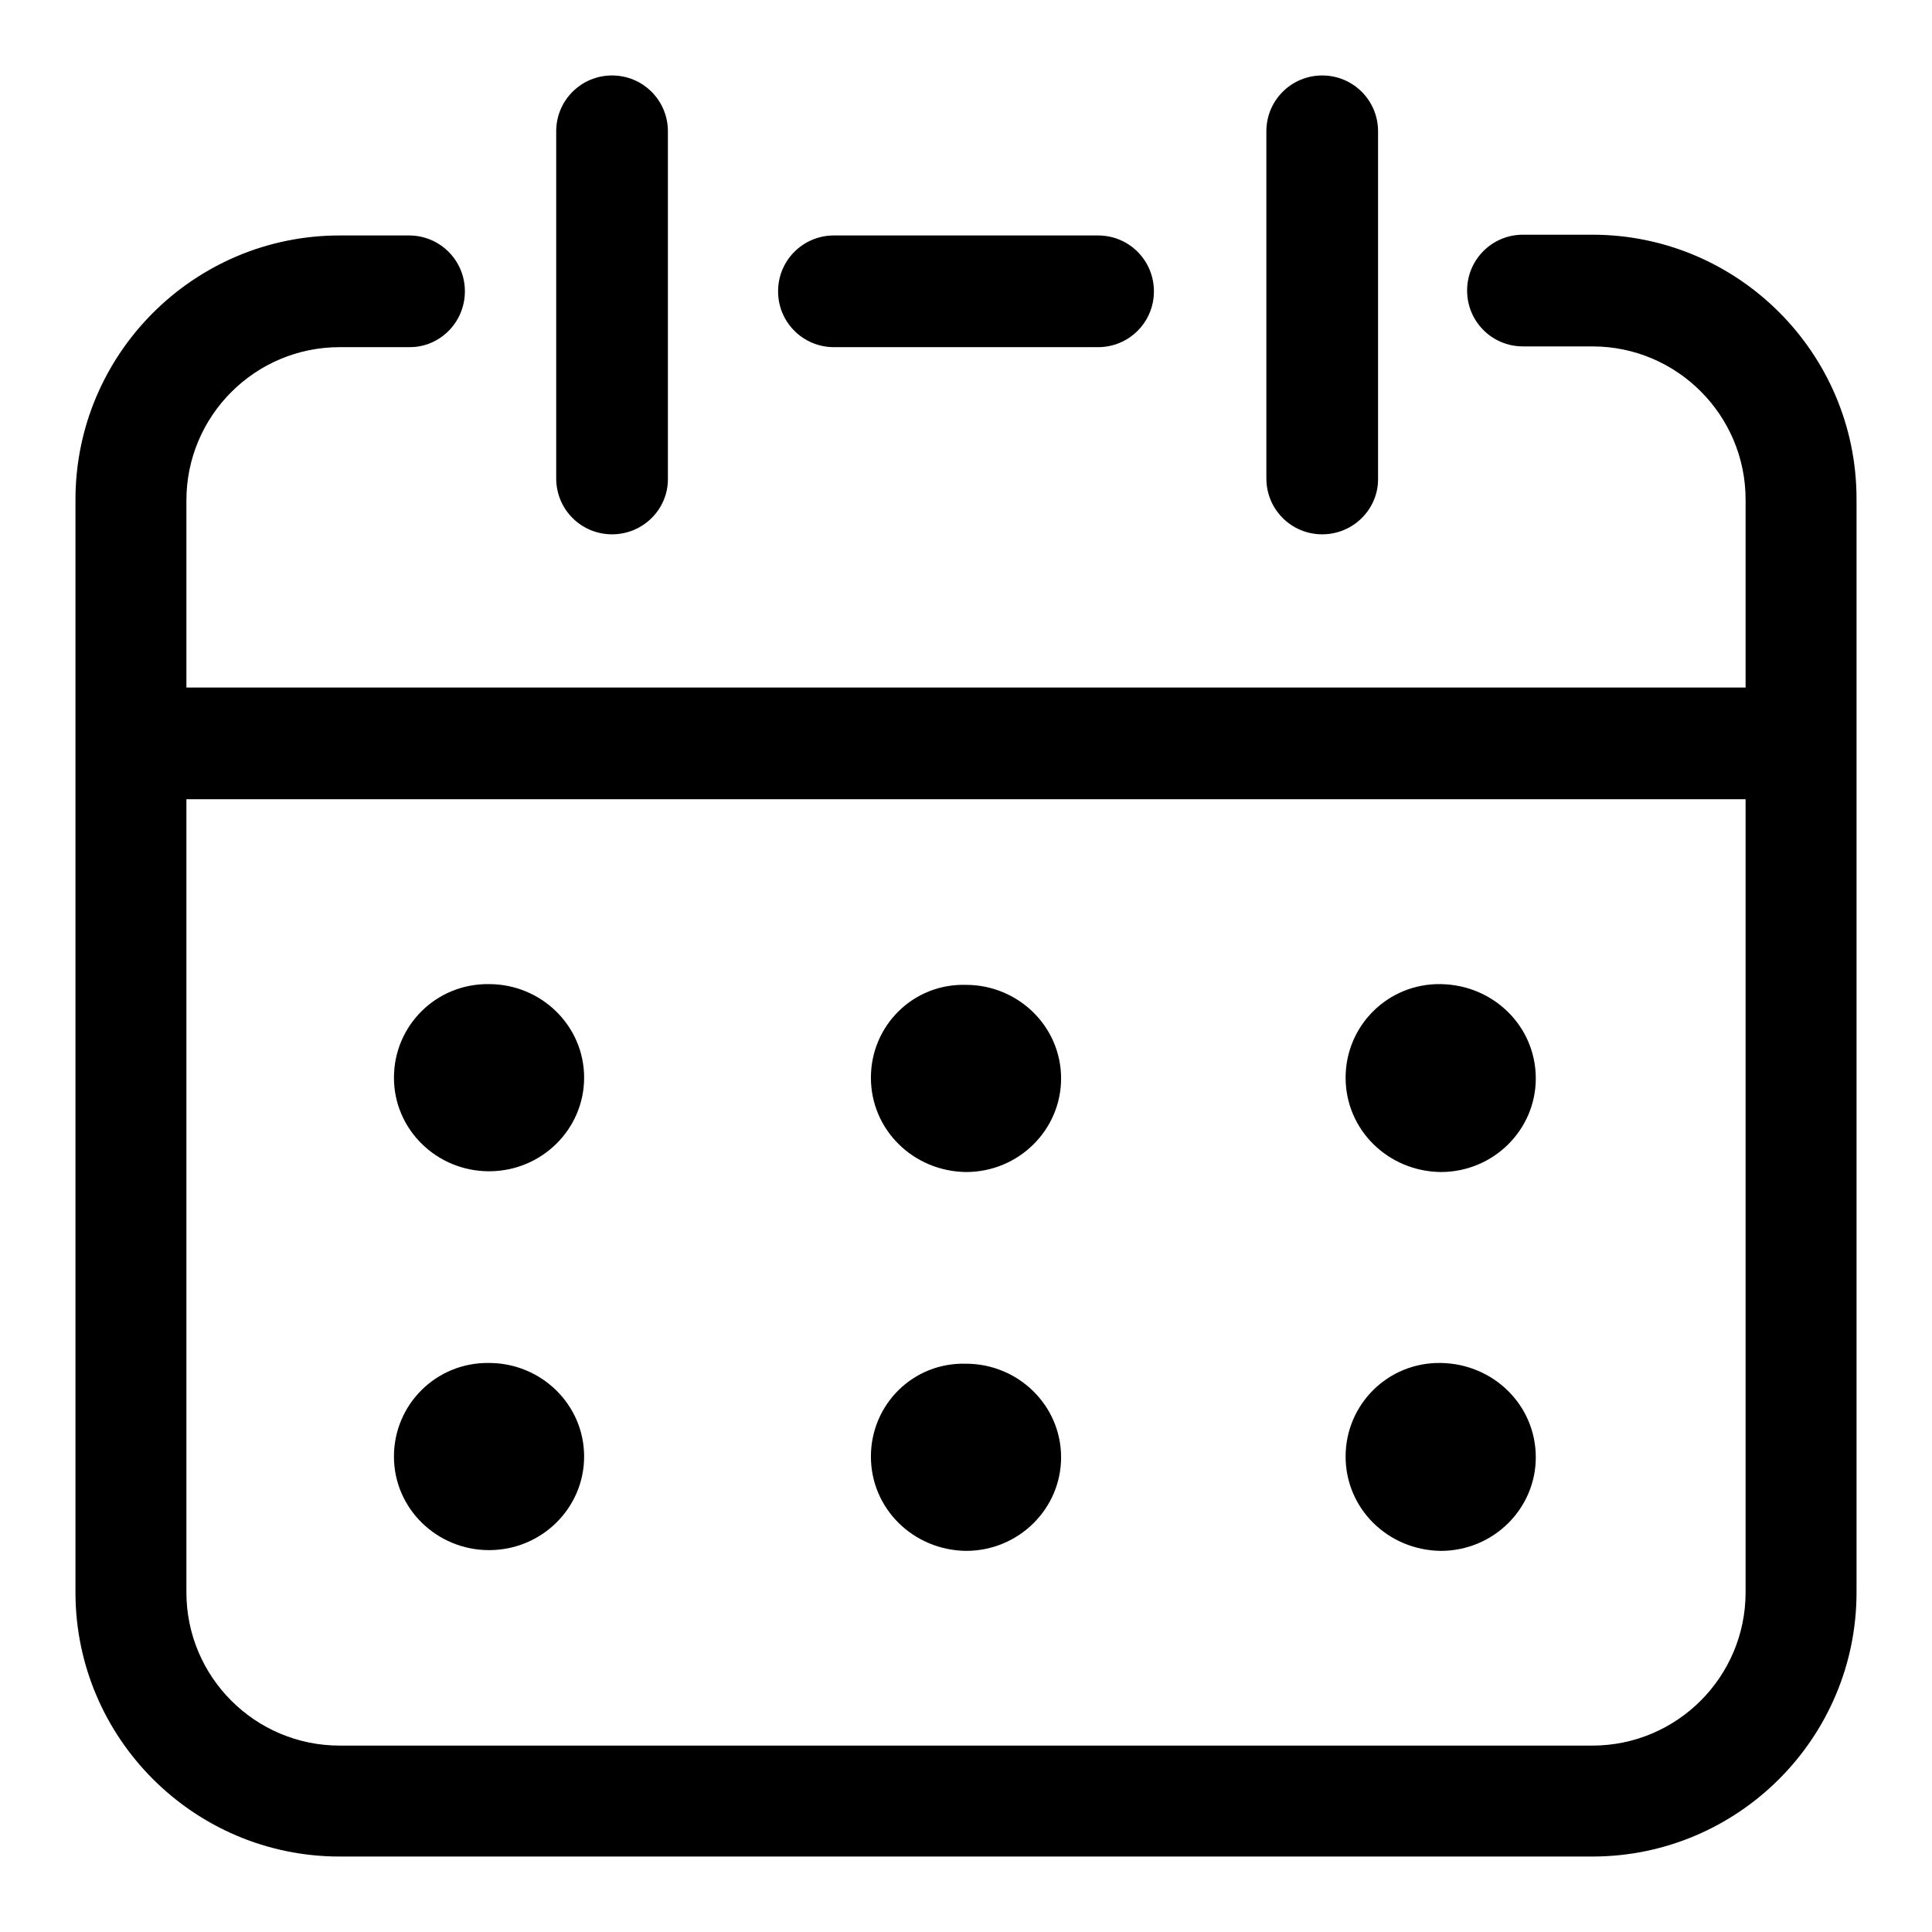
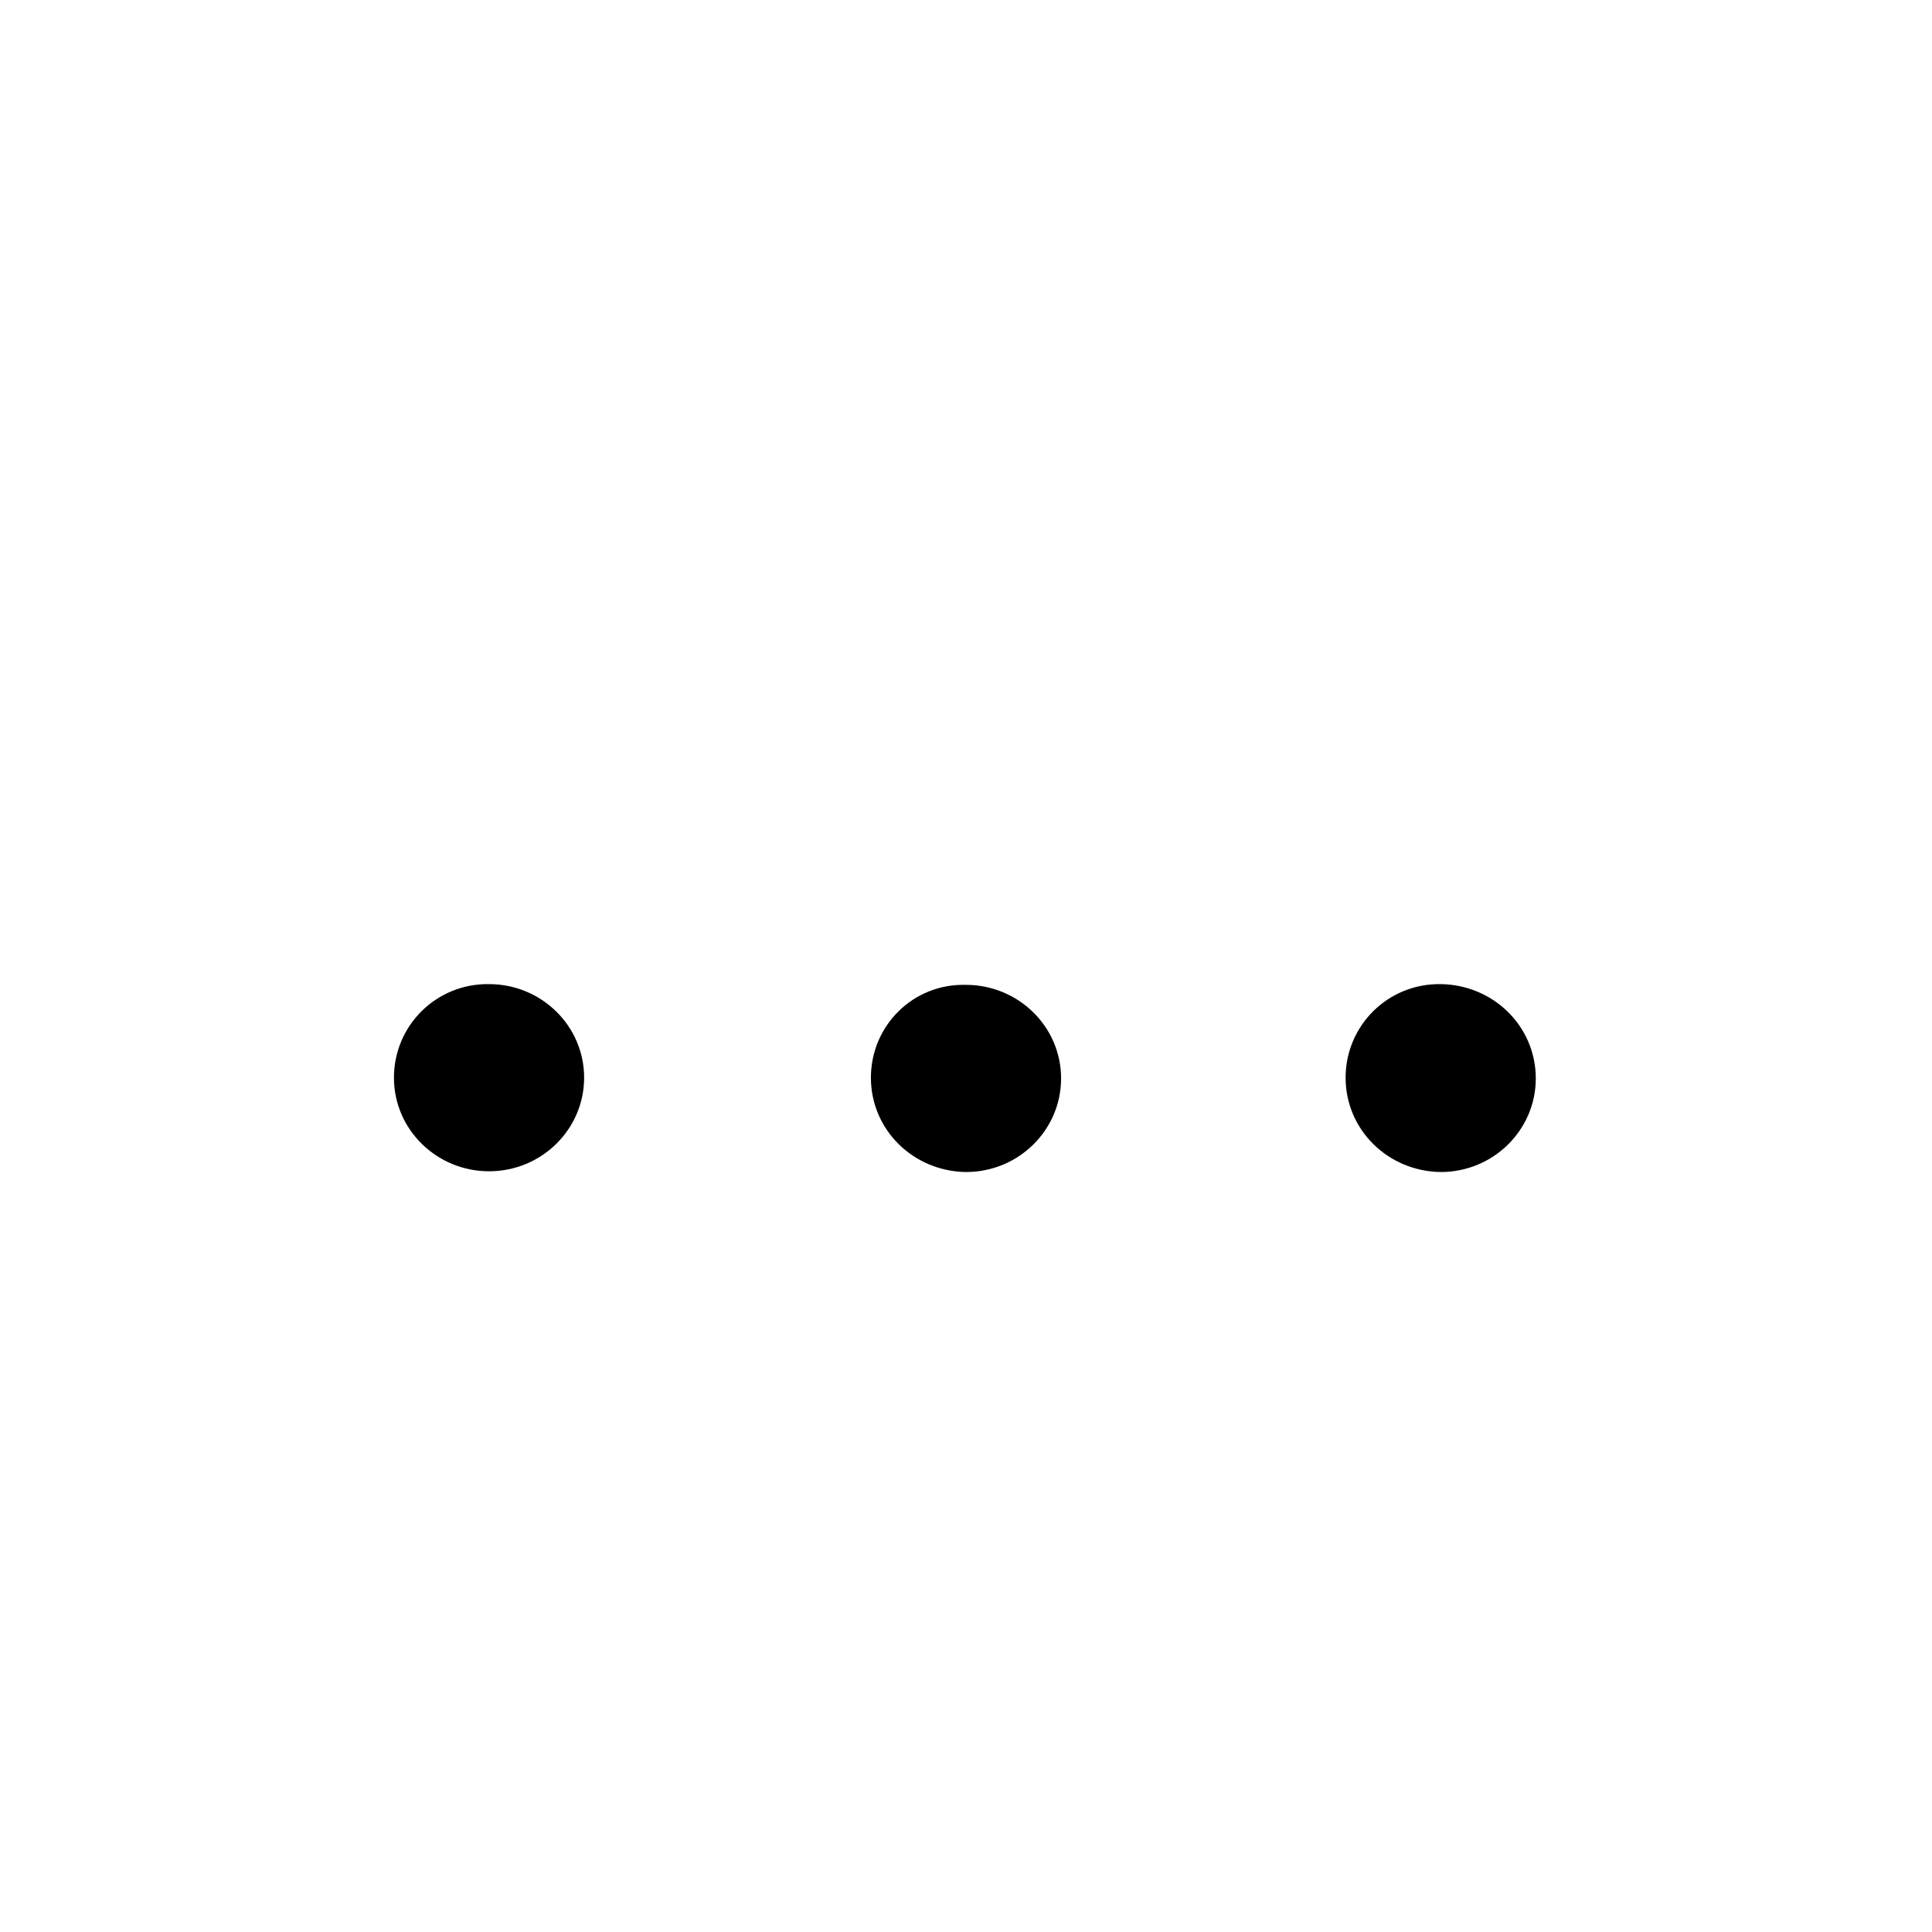
<svg xmlns="http://www.w3.org/2000/svg" version="1.1" x="0px" y="0px" viewBox="0 0 256 256" enable-background="new 0 0 256 256" xml:space="preserve">
  <g>
-     <path fill="#000000" d="M211,246H45c-19.3,0-35-15.7-35-35V66.2c0-19.3,15.7-35,35-35h9.2c4.1,0,7.4,3.3,7.4,7.4S58.3,46,54.3,46 H45c-11.2,0-20.3,9.1-20.3,20.3V211c0,11.2,9.1,20.3,20.3,20.3H211c11.2,0,20.3-9.1,20.3-20.3V66.2c0-11.2-9.1-20.3-20.3-20.3h-9.2 c-4.1,0-7.4-3.3-7.4-7.4s3.3-7.4,7.4-7.4h9.2c19.3,0,35,15.7,35,35V211C246,230.3,230.3,246,211,246z" />
-     <path fill="#000000" d="M145.5,46h-35c-4.1,0-7.4-3.3-7.4-7.4s3.3-7.4,7.4-7.4h35c4.1,0,7.4,3.3,7.4,7.4S149.6,46,145.5,46z  M81.1,70.8c-4.1,0-7.4-3.3-7.4-7.4V17.4c0-4.1,3.3-7.4,7.4-7.4s7.4,3.3,7.4,7.4v46.1C88.5,67.5,85.2,70.8,81.1,70.8z M175.2,70.8 c-4.1,0-7.4-3.3-7.4-7.4V17.4c0-4.1,3.3-7.4,7.4-7.4c4.1,0,7.4,3.3,7.4,7.4v46.1C182.6,67.5,179.3,70.8,175.2,70.8z M19.4,91.1 h213.4v14.8H19.4V91.1z" />
    <path fill="#000000" d="M115.4,142.8c0,6.9,5.6,12.4,12.6,12.5c7,0,12.6-5.6,12.6-12.4c0,0,0,0,0,0c0-6.9-5.7-12.4-12.6-12.4 C121,130.3,115.4,135.9,115.4,142.8z" />
-     <path fill="#000000" d="M115.4,193c0,6.9,5.6,12.4,12.6,12.5c7,0,12.6-5.6,12.6-12.4c0,0,0,0,0,0c0-6.9-5.7-12.4-12.6-12.4 C121,180.5,115.4,186.1,115.4,193L115.4,193z" />
    <path fill="#000000" d="M52.2,142.8c0,6.9,5.7,12.4,12.6,12.4c7,0,12.6-5.6,12.6-12.4c0-6.9-5.7-12.4-12.6-12.4 C57.8,130.3,52.2,135.9,52.2,142.8z" />
-     <path fill="#000000" d="M52.2,193c0,6.9,5.7,12.4,12.6,12.4c7,0,12.6-5.6,12.6-12.4c0-6.9-5.7-12.4-12.6-12.4 C57.8,180.5,52.2,186.1,52.2,193L52.2,193z" />
    <path fill="#000000" d="M178.3,142.8c0,6.9,5.6,12.4,12.6,12.5c7,0,12.6-5.6,12.6-12.4c0,0,0,0,0,0c0-6.9-5.6-12.4-12.6-12.5 C183.9,130.3,178.3,135.9,178.3,142.8C178.3,142.8,178.3,142.8,178.3,142.8z" />
-     <path fill="#000000" d="M178.3,193c0,6.9,5.6,12.4,12.6,12.5c7,0,12.6-5.6,12.6-12.4c0,0,0,0,0,0c0-6.9-5.6-12.4-12.6-12.5 C183.9,180.5,178.3,186.1,178.3,193C178.3,193,178.3,193,178.3,193z" />
  </g>
</svg>